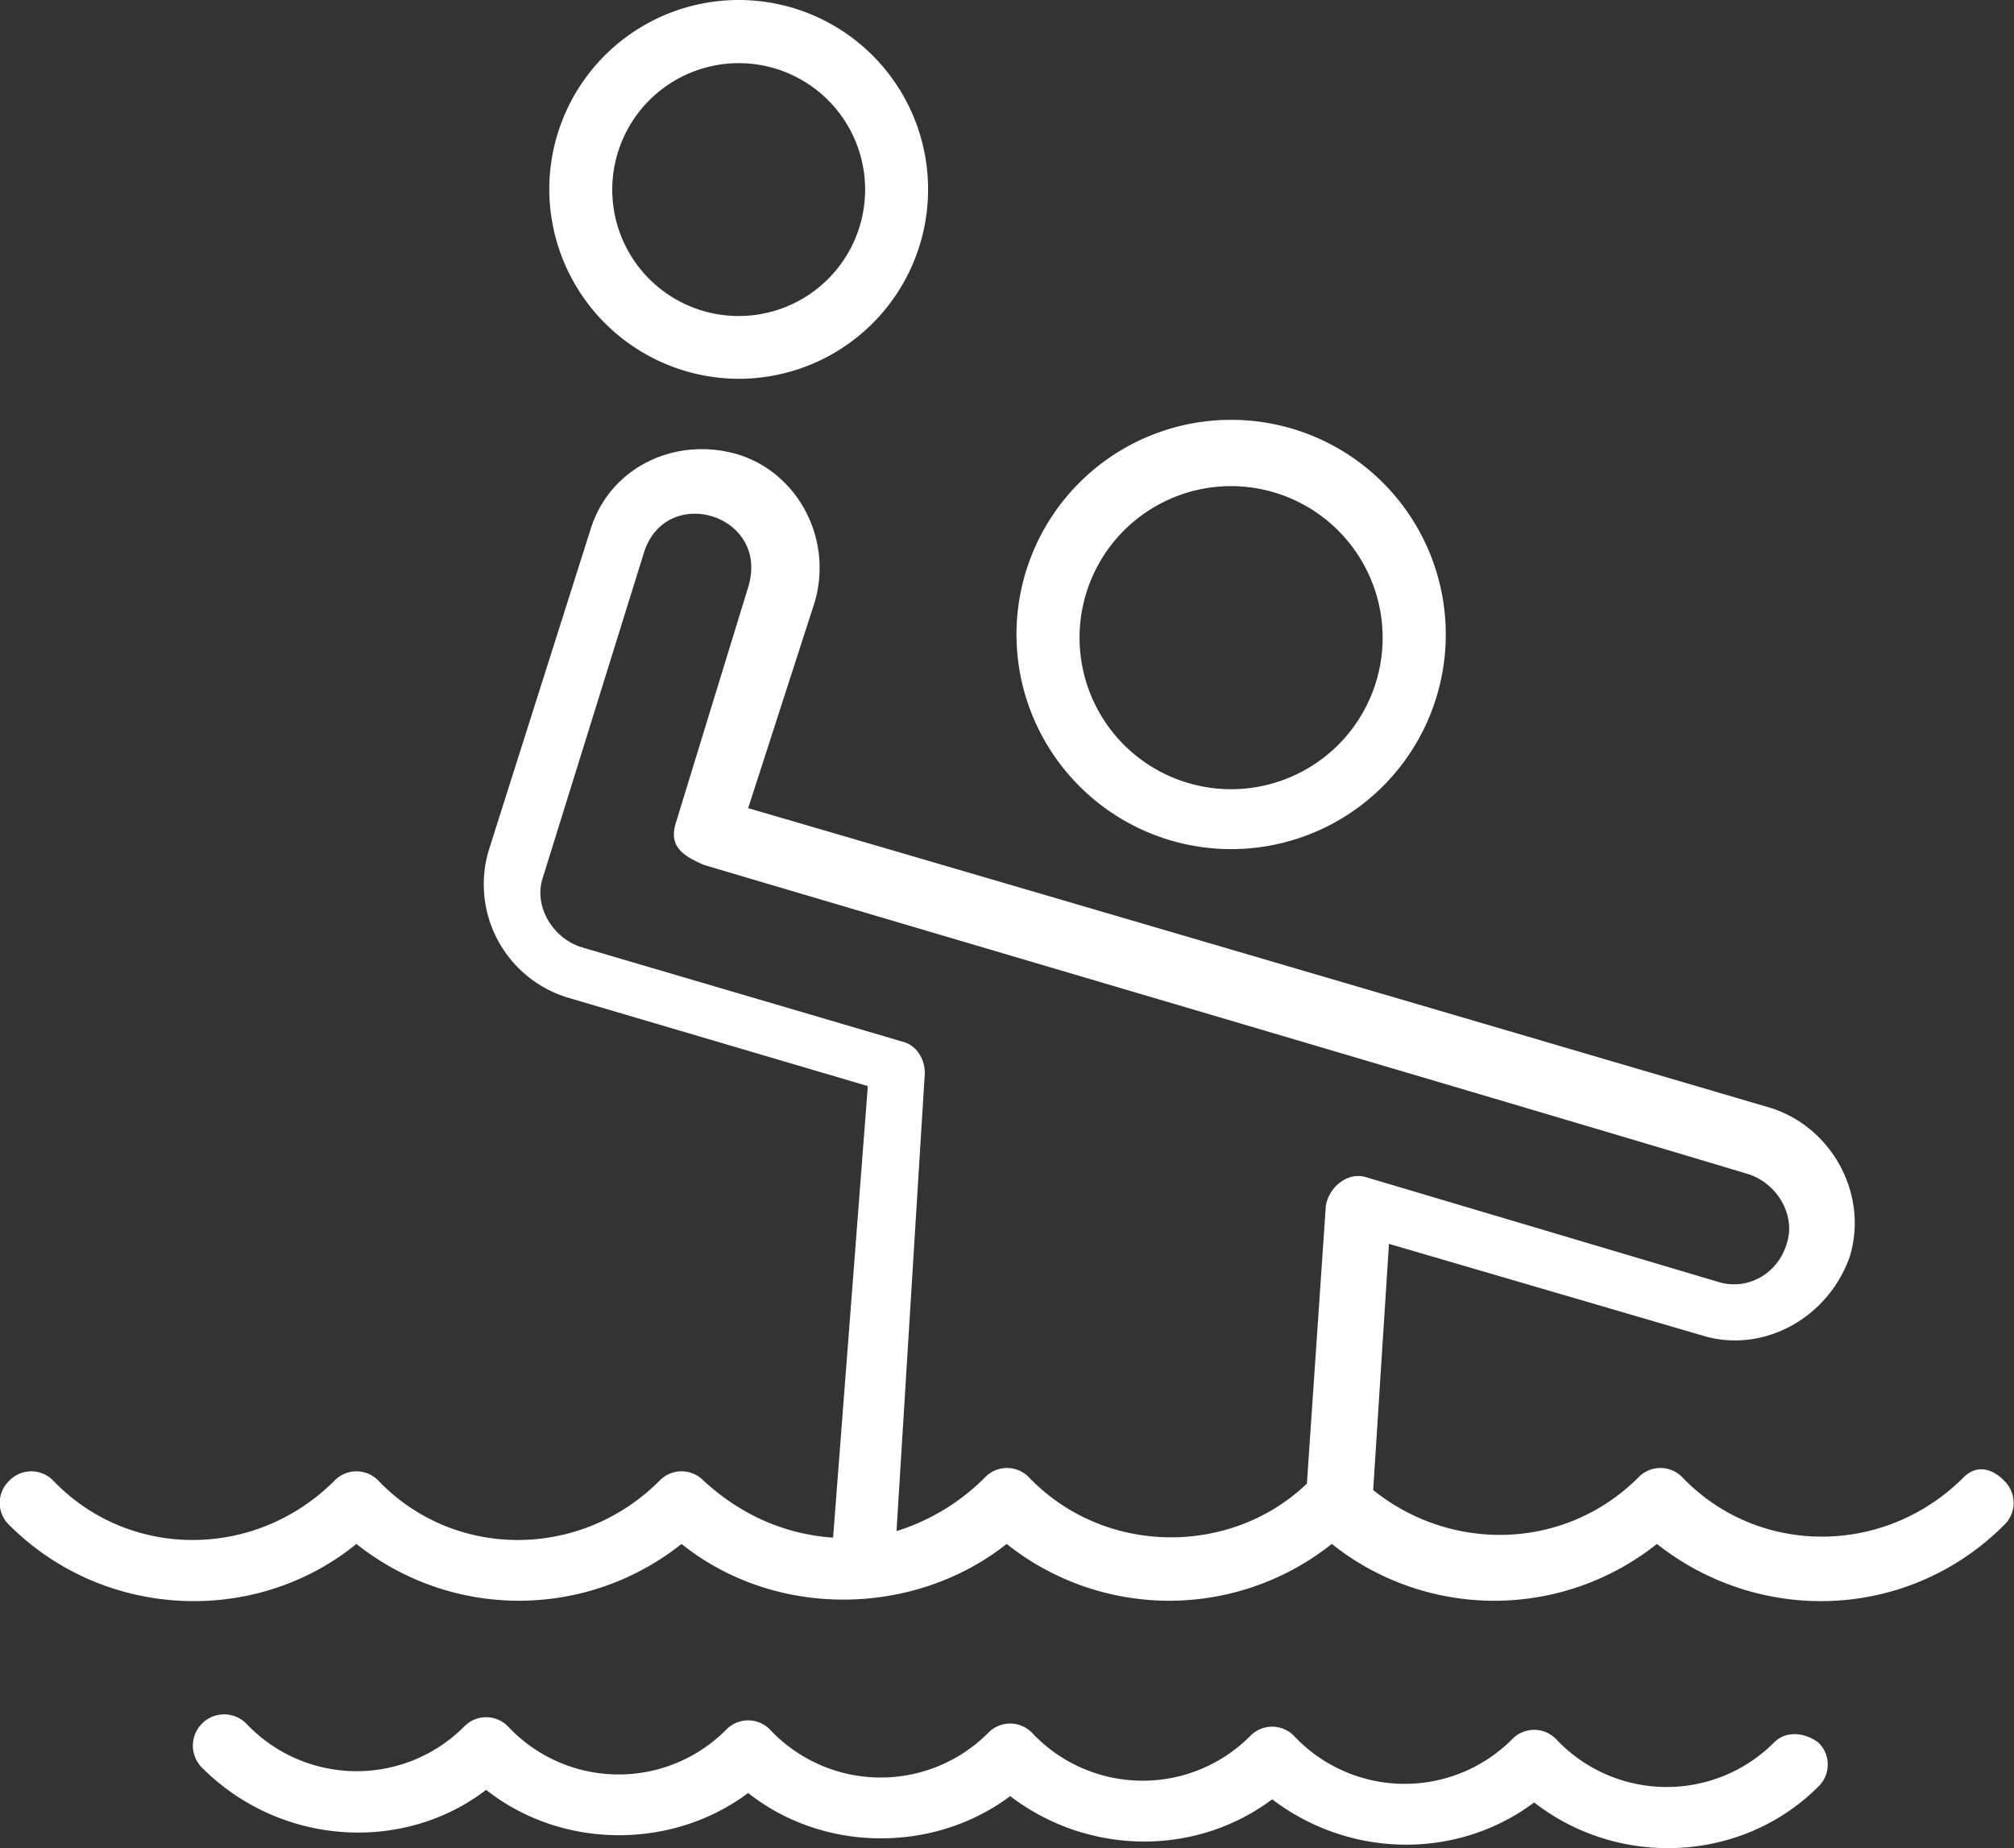
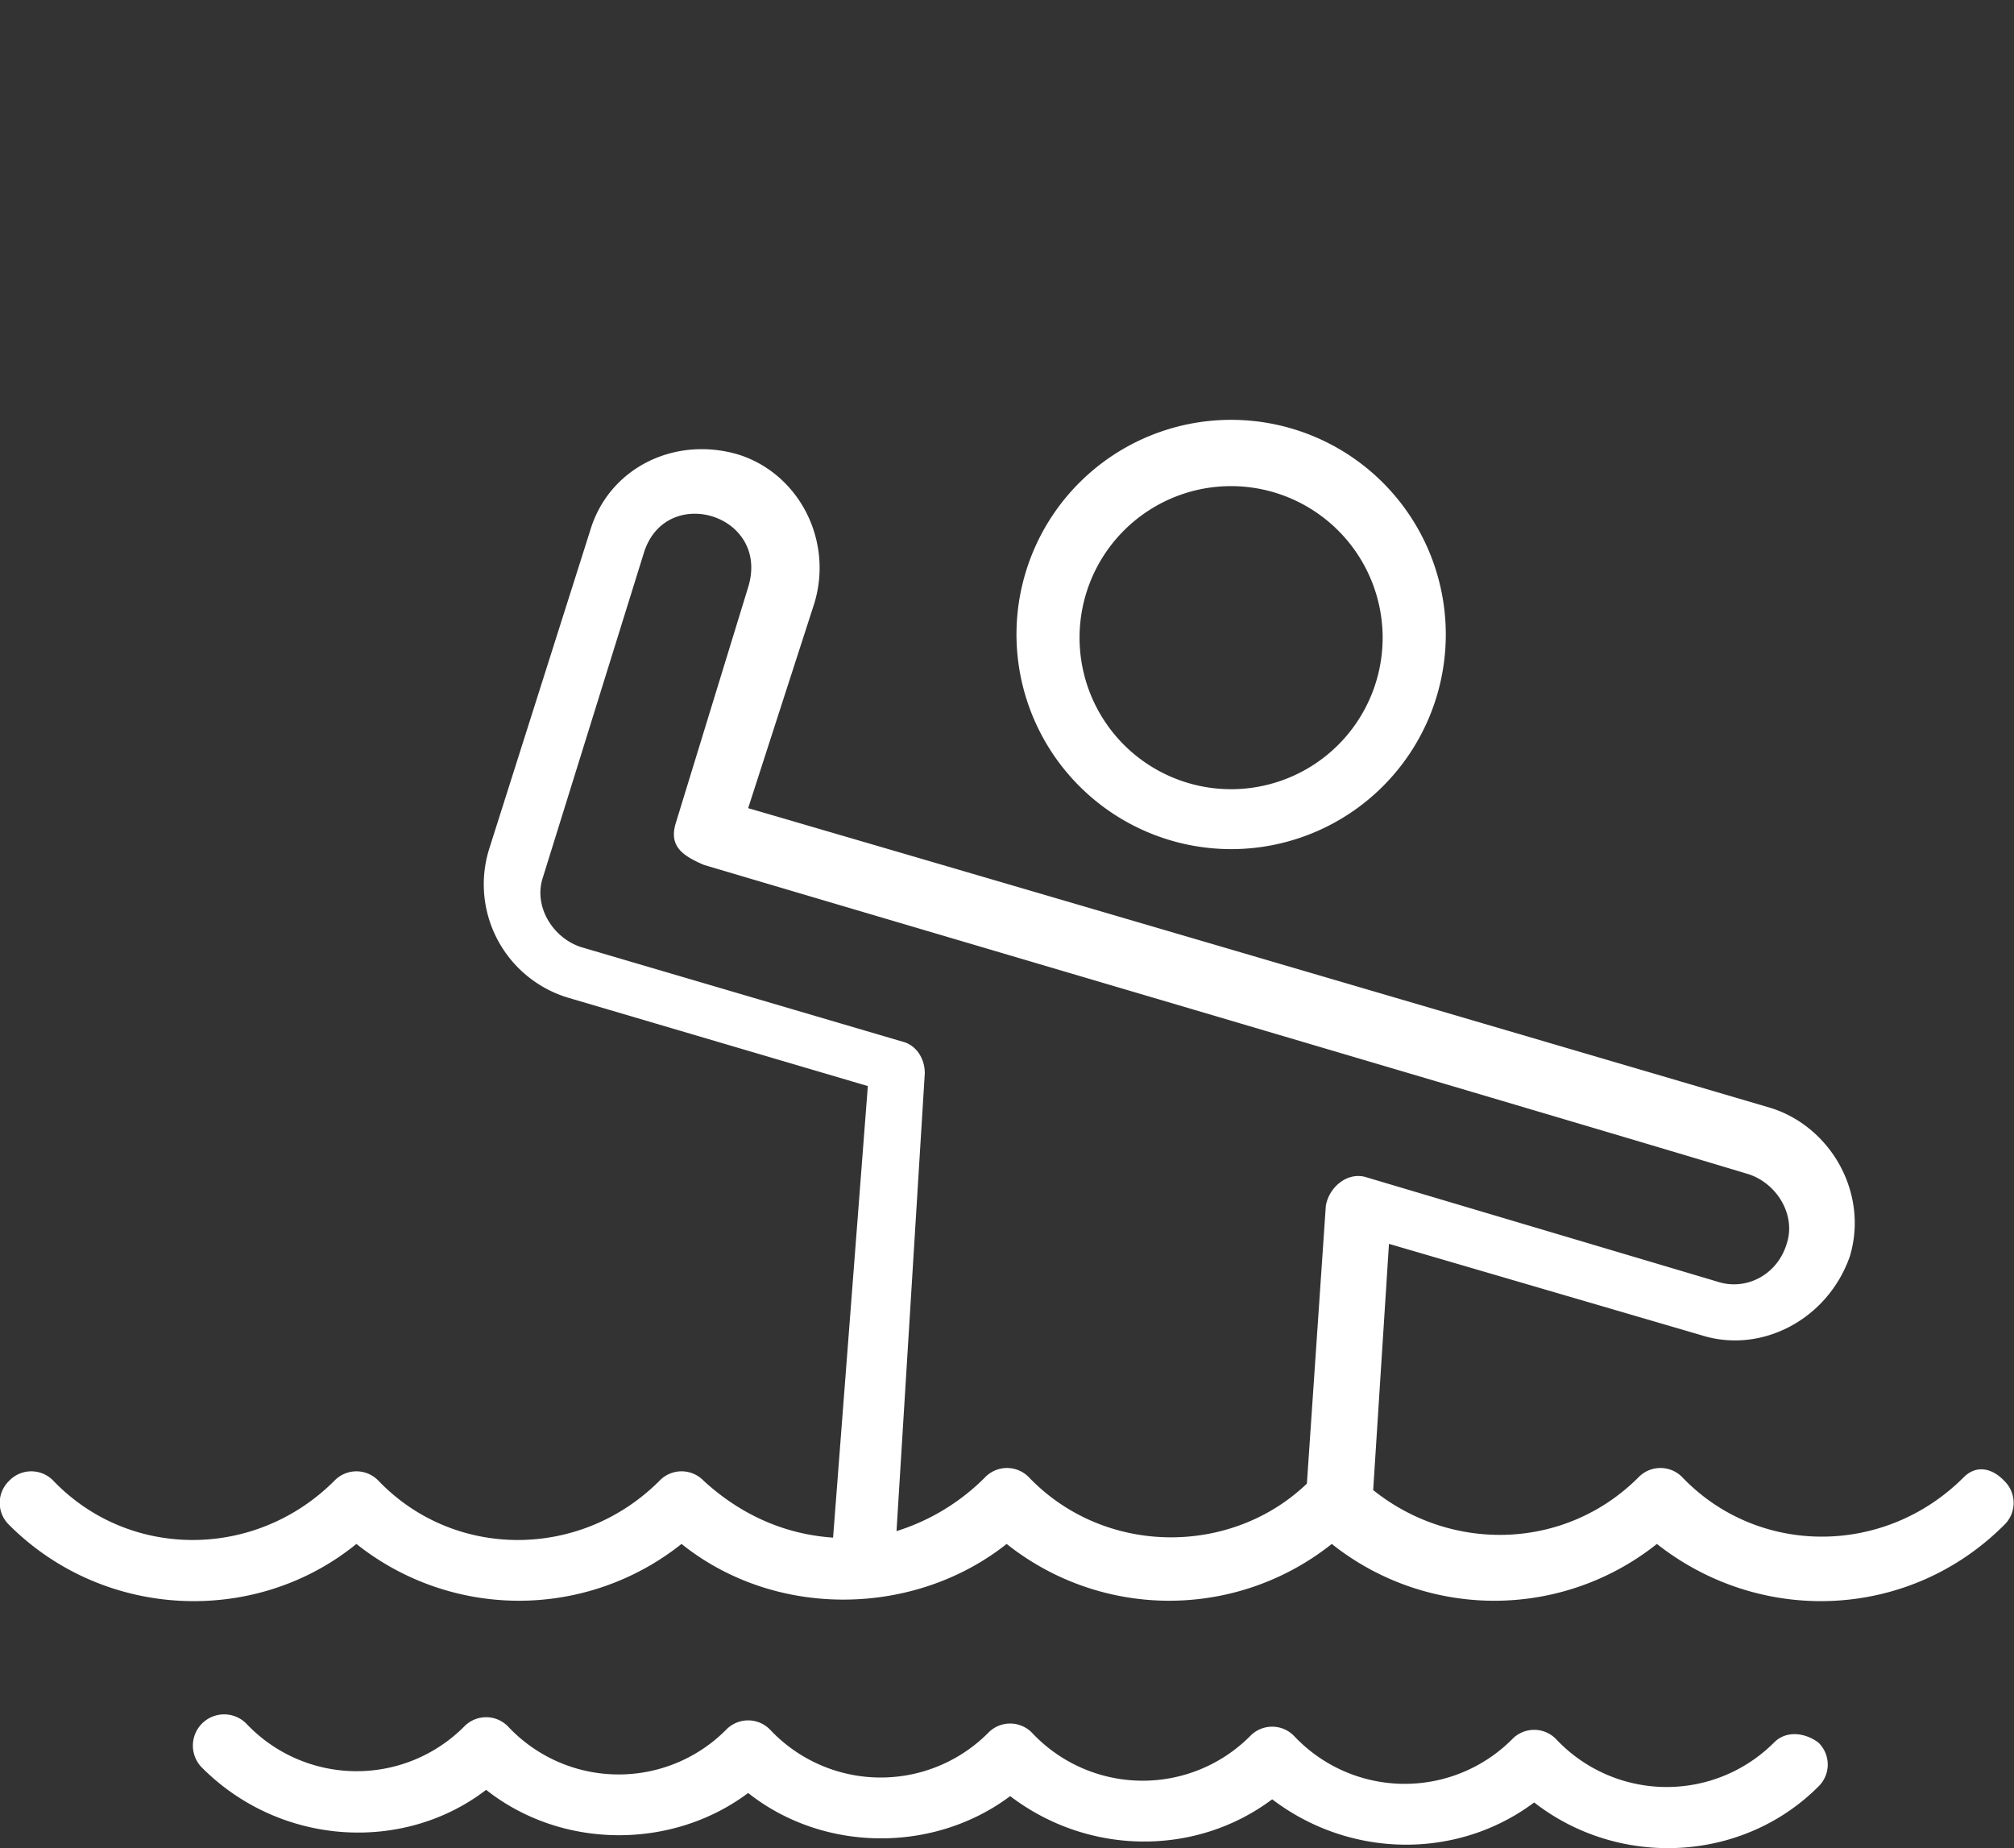
<svg xmlns="http://www.w3.org/2000/svg" viewBox="0 0 557.51 511.61">
  <rect x="0" y="0" width="557.51" height="511.61" fill="#333333" stroke="none" />
  <defs>
    <style>.cls-1{fill:#fff;}</style>
  </defs>
  <g id="Layer_2" data-name="Layer 2">
    <g id="Layer_1-2" data-name="Layer 1">
      <path class="cls-1" d="M543.53,409c-21.85,21.84-56.8,21.84-77.78,0a8.44,8.44,0,0,0-12.23,0c-20.1,20.09-51.56,21-73.4,3.49l4.37-68.16L471,369.63c16.6,5.25,34.95-4.37,41.07-21.84,5.24-17.48-5.24-35.83-21.85-41.07-44.56-13.11-220.2-64.67-283.12-83l18.35-56.8c5.24-17.47-4.37-35.82-21-41.07-17.48-5.24-35.83,3.5-41.07,21l-28,88.26a32.79,32.79,0,0,0,21.85,41.07l83,24.47-9.62,125c-13.1-.88-25.34-6.12-35.82-15.73a8.45,8.45,0,0,0-12.24,0c-21.84,21.85-56.8,21.85-77.77,0a8.44,8.44,0,0,0-12.23,0c-21.85,21.85-56.8,21.85-77.77,0a8.45,8.45,0,0,0-12.24,0,8.45,8.45,0,0,0,0,12.23c26.22,26.22,68.16,28,96.12,5.25a72.26,72.26,0,0,0,90,0c26.21,21,64.66,20.09,90,0a72.26,72.26,0,0,0,90,0,72.24,72.24,0,0,0,90,0c28.84,22.72,69.91,21,96.13-5.25a8.45,8.45,0,0,0,0-12.23C551.39,406.33,547,405.46,543.53,409Zm-258.66,0a8.44,8.44,0,0,0-12.23,0,59.66,59.66,0,0,1-24.47,14.85L256,297.1c0-4.36-2.62-7.86-6.11-8.73l-89.13-26.22c-7.87-2.62-13.11-11.36-10.49-19.22l28-90c6.12-19.22,35-10.48,28.84,9.61L187,228.07c-1.75,6.12,1.75,8.74,7.87,11.36,55.92,16.6,242.92,71.66,289.24,85.64,7.86,2.62,13.1,11.36,10.48,19.22C492,353,483.23,357.4,475.37,354.78l-97-28.84c-5.24-1.75-10.48,2.62-11.36,7.87l-5.24,76.89C340.8,430.8,305.84,430.8,284.87,409Z" />
      <path class="cls-1" d="M491.1,482.36a42,42,0,0,1-60.3-.88,8.45,8.45,0,0,0-12.23,0,42,42,0,0,1-60.3-.87,8.44,8.44,0,0,0-12.23,0,42,42,0,0,1-60.3-.87,8.44,8.44,0,0,0-12.23,0,42,42,0,0,1-60.29-.88,8.46,8.46,0,0,0-12.24,0,41.94,41.94,0,0,1-60.29-.87,8.45,8.45,0,0,0-12.24,0,42,42,0,0,1-60.29-.88,8.65,8.65,0,0,0-12.23,12.24c21.84,21.84,55.92,23.59,78.64,6.12,21,16.6,51.56,16.6,72.53.87,21,16.6,51.56,16.6,72.53.87,21.84,16.61,51.55,16.61,72.53.88,21.84,16.6,51.55,16.6,72.52.87,23.6,18.35,57.68,16.6,78.65-4.37a8.44,8.44,0,0,0,0-12.23C499.83,479.74,494.59,478.86,491.1,482.36Z" />
      <path class="cls-1" d="M340.8,235.06a59.42,59.42,0,1,0-59.42-59.42A59.48,59.48,0,0,0,340.8,235.06Zm0-100.49a42,42,0,0,1,41.94,42,41.95,41.95,0,1,1-41.94-42Z" />
-       <path class="cls-1" d="M204.48,104.86a52.43,52.43,0,1,0-52.43-52.43A52.59,52.59,0,0,0,204.48,104.86Zm0-87.38a35,35,0,1,1-35,35A35.06,35.06,0,0,1,204.48,17.48Z" />
    </g>
  </g>
</svg>